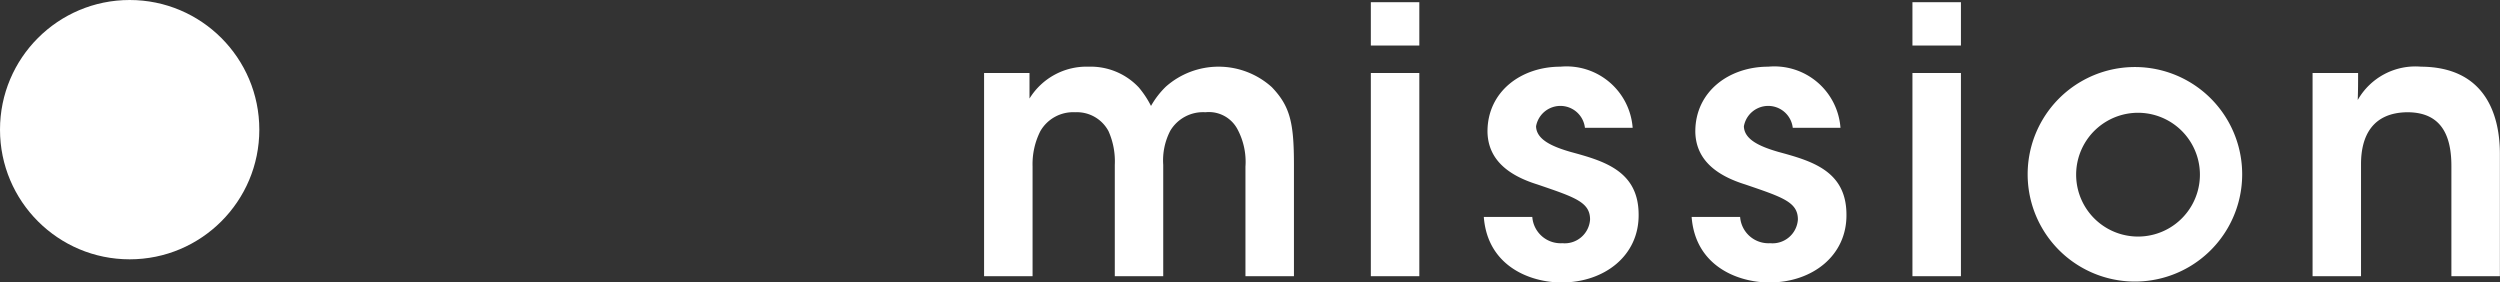
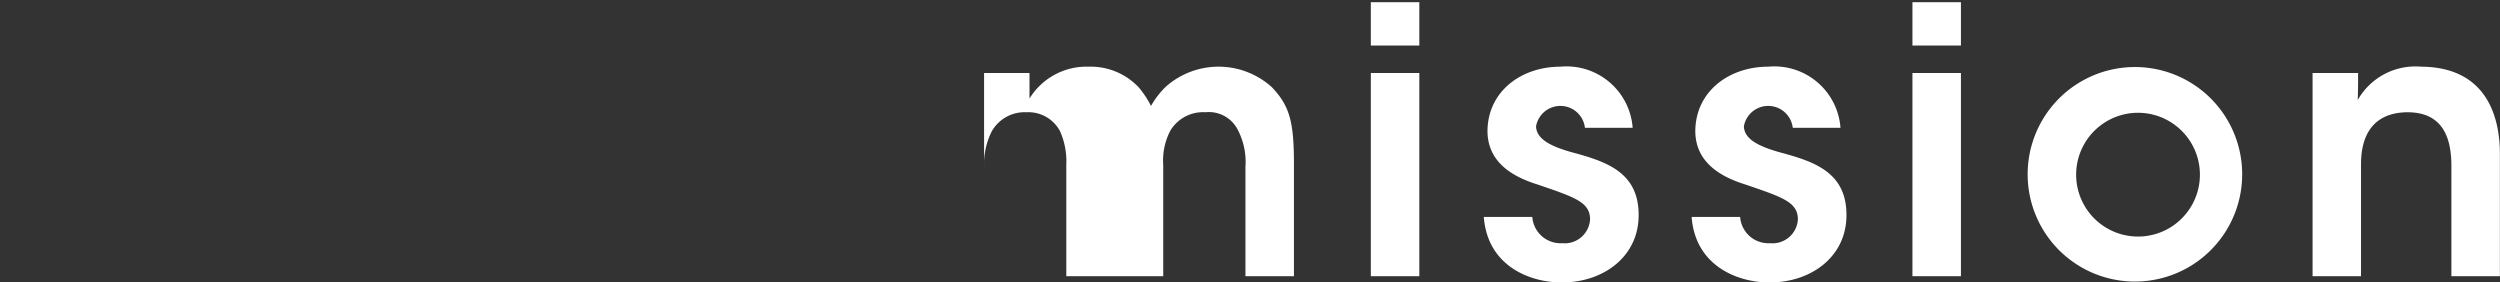
<svg xmlns="http://www.w3.org/2000/svg" id="statement03-nav_sp.svg" width="134.969" height="15.25">
  <rect width="100%" height="100%" fill="#333333" stroke="none" />
  <defs>
    <style>.cls-1, .cls-2 {
        fill: #fff;
      }

      .cls-1 {
        fill-rule: evenodd;
      }</style>
  </defs>
-   <path id="mission" class="cls-1" d="M92.128,4536.35h2.618v-5.93a3.942,3.942,0,0,1,.42-1.9,2.043,2.043,0,0,1,1.879-1.02,1.933,1.933,0,0,1,1.8,1.02,4,4,0,0,1,.34,1.82v6.01H101.8v-6.01a3.474,3.474,0,0,1,.38-1.84,2.057,2.057,0,0,1,1.9-1,1.745,1.745,0,0,1,1.719.9,3.733,3.733,0,0,1,.44,2.04v5.91h2.618v-6.01c0-2.26-.2-3.16-1.2-4.2a4.292,4.292,0,0,0-5.717-.02,4.557,4.557,0,0,0-.8,1.04,5.08,5.08,0,0,0-.66-1,3.561,3.561,0,0,0-2.7-1.12,3.615,3.615,0,0,0-3.2,1.72v-1.38H92.128v10.97Zm20.88-12.45h2.618v-2.34h-2.618v2.34Zm0,12.45h2.618v-10.97h-2.618v10.97Zm14.135-8.01a3.579,3.579,0,0,0-3.9-3.3c-2.118,0-3.937,1.34-3.937,3.5,0.02,1.58,1.219,2.4,2.7,2.86,2.019,0.69,2.838.95,2.838,1.89a1.373,1.373,0,0,1-1.5,1.28,1.533,1.533,0,0,1-1.619-1.42h-2.618c0.2,2.66,2.5,3.54,4.2,3.54,2.3,0,4.2-1.44,4.158-3.7-0.02-2.35-1.919-2.87-3.678-3.35-1.039-.3-1.839-0.68-1.859-1.38a1.334,1.334,0,0,1,2.639.08h2.578Zm11.22,0a3.579,3.579,0,0,0-3.9-3.3c-2.118,0-3.937,1.34-3.937,3.5,0.02,1.58,1.219,2.4,2.7,2.86,2.019,0.69,2.838.95,2.838,1.89a1.373,1.373,0,0,1-1.5,1.28,1.533,1.533,0,0,1-1.619-1.42h-2.618c0.2,2.66,2.5,3.54,4.2,3.54,2.3,0,4.2-1.44,4.158-3.7-0.02-2.35-1.919-2.87-3.678-3.35-1.039-.3-1.839-0.68-1.859-1.38a1.334,1.334,0,0,1,2.639.08h2.578Zm3.885-4.44h2.618v-2.34h-2.618v2.34Zm0,12.45h2.618v-10.97h-2.618v10.97Zm6.22-5.49a5.791,5.791,0,1,0,0-.02v0.02Zm2.618,0a3.341,3.341,0,1,1,0,.02v-0.02Zm12.762,5.49h2.618v-6.05c0-1.54.639-2.78,2.5-2.8,1.839,0,2.379,1.26,2.379,2.9v5.95h2.618v-6.61c0-1.94-.679-4.68-4.257-4.7a3.577,3.577,0,0,0-3.418,1.8c0.02-.52.02-0.98,0.02-1.46h-2.458v10.97Z" transform="translate(-39 -4521.44)" />
-   <circle id="楕円形_1" data-name="楕円形 1" class="cls-2" cx="7" cy="7" r="7" />
+   <path id="mission" class="cls-1" d="M92.128,4536.35v-5.93a3.942,3.942,0,0,1,.42-1.9,2.043,2.043,0,0,1,1.879-1.02,1.933,1.933,0,0,1,1.8,1.02,4,4,0,0,1,.34,1.82v6.01H101.8v-6.01a3.474,3.474,0,0,1,.38-1.84,2.057,2.057,0,0,1,1.9-1,1.745,1.745,0,0,1,1.719.9,3.733,3.733,0,0,1,.44,2.04v5.91h2.618v-6.01c0-2.26-.2-3.16-1.2-4.2a4.292,4.292,0,0,0-5.717-.02,4.557,4.557,0,0,0-.8,1.04,5.08,5.08,0,0,0-.66-1,3.561,3.561,0,0,0-2.7-1.12,3.615,3.615,0,0,0-3.2,1.72v-1.38H92.128v10.97Zm20.88-12.45h2.618v-2.34h-2.618v2.34Zm0,12.45h2.618v-10.97h-2.618v10.97Zm14.135-8.01a3.579,3.579,0,0,0-3.9-3.3c-2.118,0-3.937,1.34-3.937,3.5,0.02,1.58,1.219,2.4,2.7,2.86,2.019,0.69,2.838.95,2.838,1.89a1.373,1.373,0,0,1-1.5,1.28,1.533,1.533,0,0,1-1.619-1.42h-2.618c0.2,2.66,2.5,3.54,4.2,3.54,2.3,0,4.2-1.44,4.158-3.7-0.02-2.35-1.919-2.87-3.678-3.35-1.039-.3-1.839-0.68-1.859-1.38a1.334,1.334,0,0,1,2.639.08h2.578Zm11.22,0a3.579,3.579,0,0,0-3.9-3.3c-2.118,0-3.937,1.34-3.937,3.5,0.02,1.58,1.219,2.4,2.7,2.86,2.019,0.69,2.838.95,2.838,1.89a1.373,1.373,0,0,1-1.5,1.28,1.533,1.533,0,0,1-1.619-1.42h-2.618c0.2,2.66,2.5,3.54,4.2,3.54,2.3,0,4.2-1.44,4.158-3.7-0.02-2.35-1.919-2.87-3.678-3.35-1.039-.3-1.839-0.68-1.859-1.38a1.334,1.334,0,0,1,2.639.08h2.578Zm3.885-4.44h2.618v-2.34h-2.618v2.34Zm0,12.45h2.618v-10.97h-2.618v10.97Zm6.22-5.49a5.791,5.791,0,1,0,0-.02v0.02Zm2.618,0a3.341,3.341,0,1,1,0,.02v-0.02Zm12.762,5.49h2.618v-6.05c0-1.54.639-2.78,2.5-2.8,1.839,0,2.379,1.26,2.379,2.9v5.95h2.618v-6.61c0-1.94-.679-4.68-4.257-4.7a3.577,3.577,0,0,0-3.418,1.8c0.02-.52.02-0.98,0.02-1.46h-2.458v10.97Z" transform="translate(-39 -4521.44)" />
</svg>